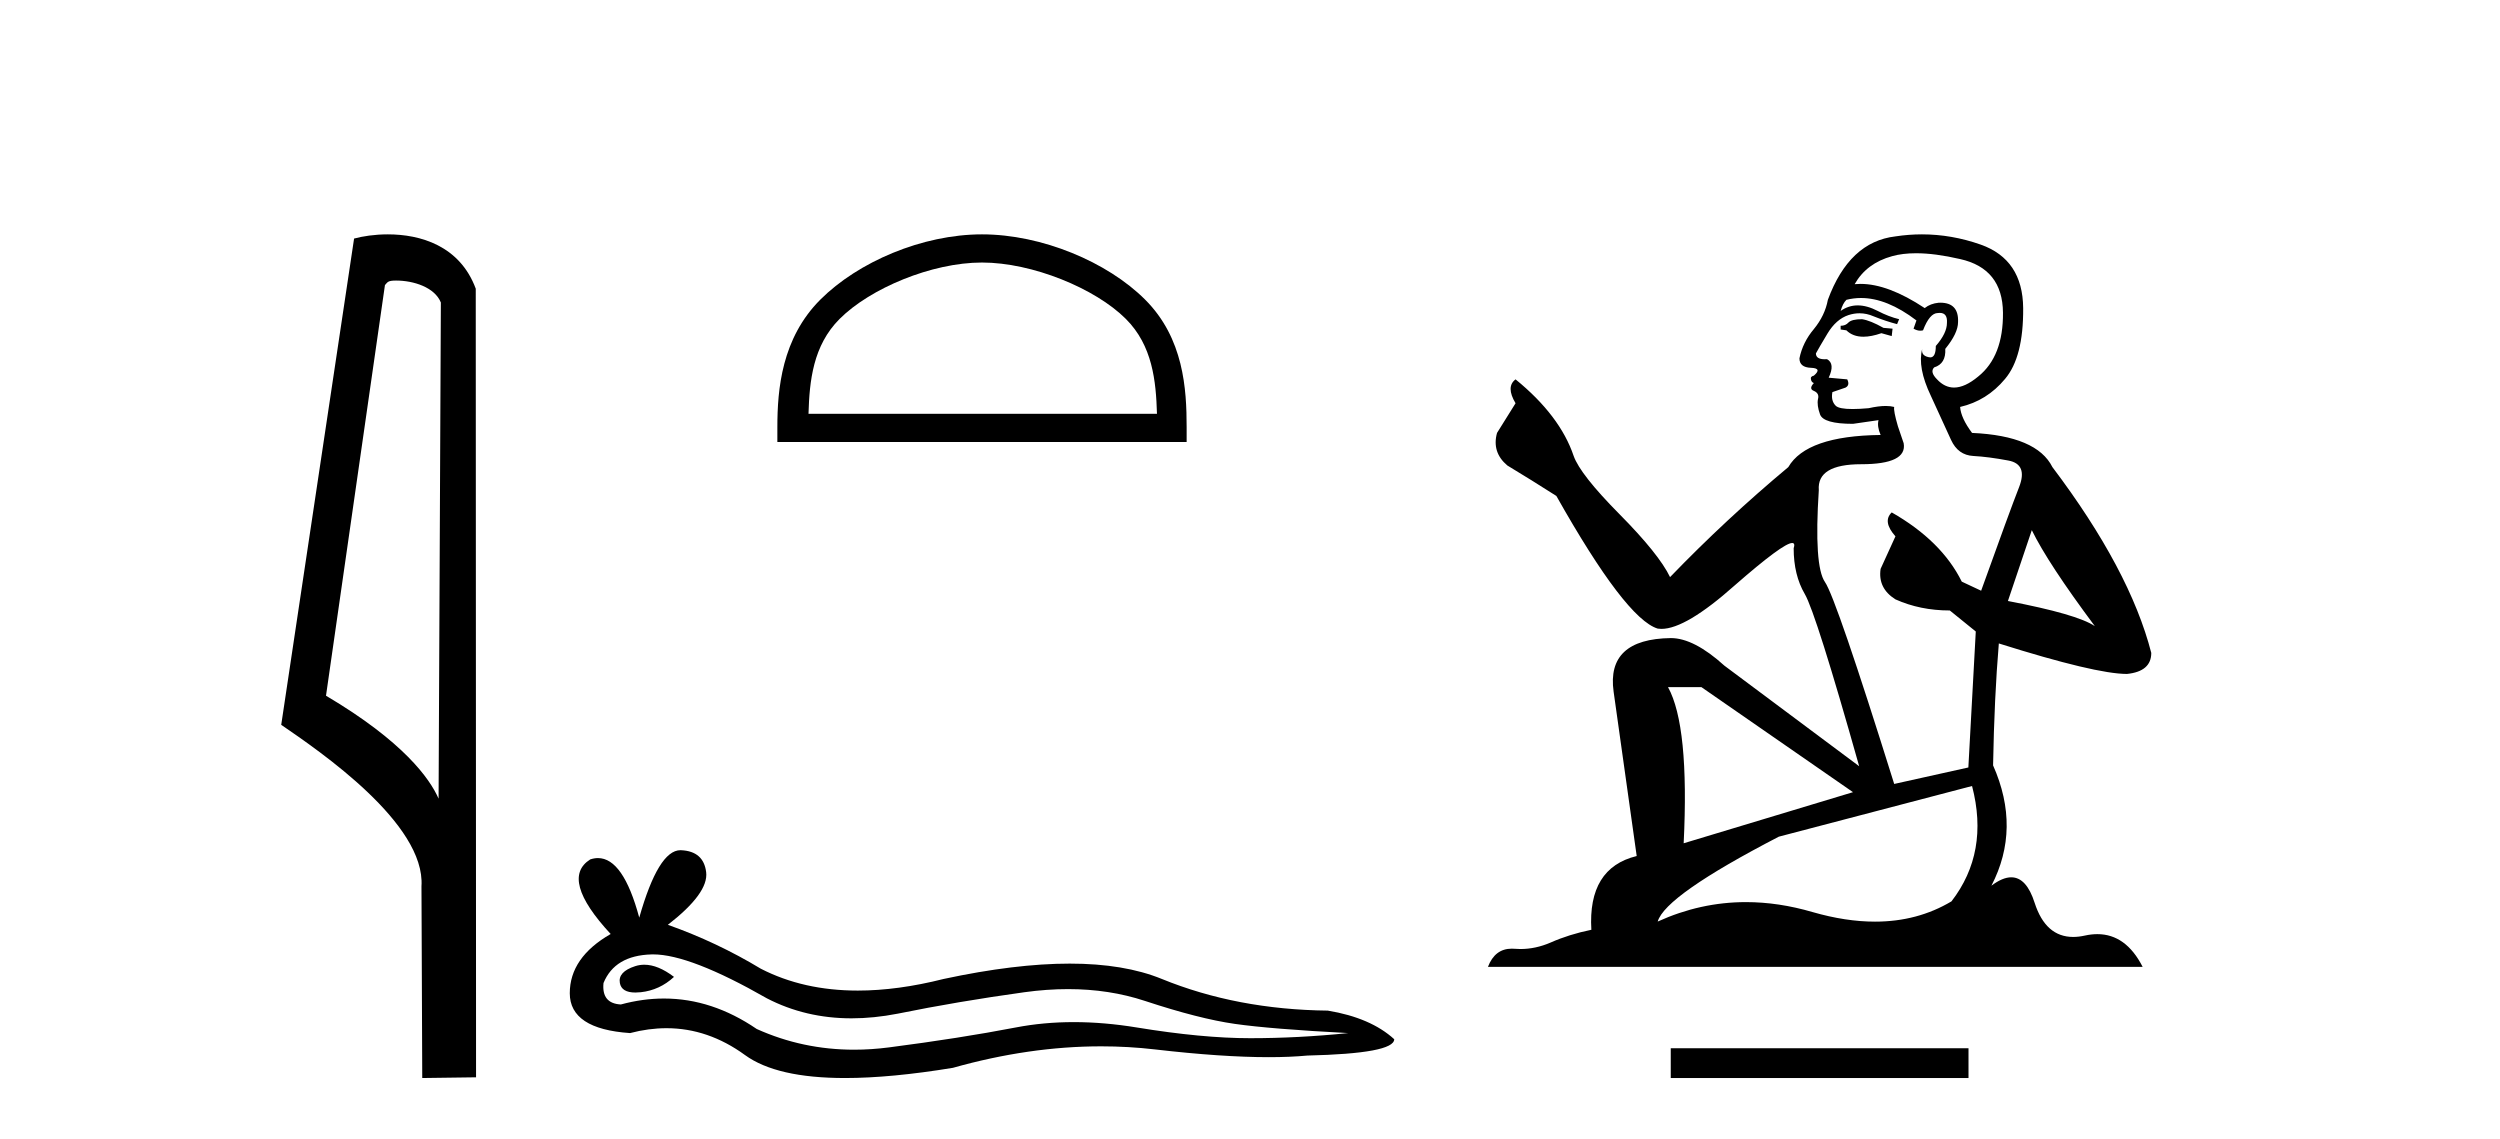
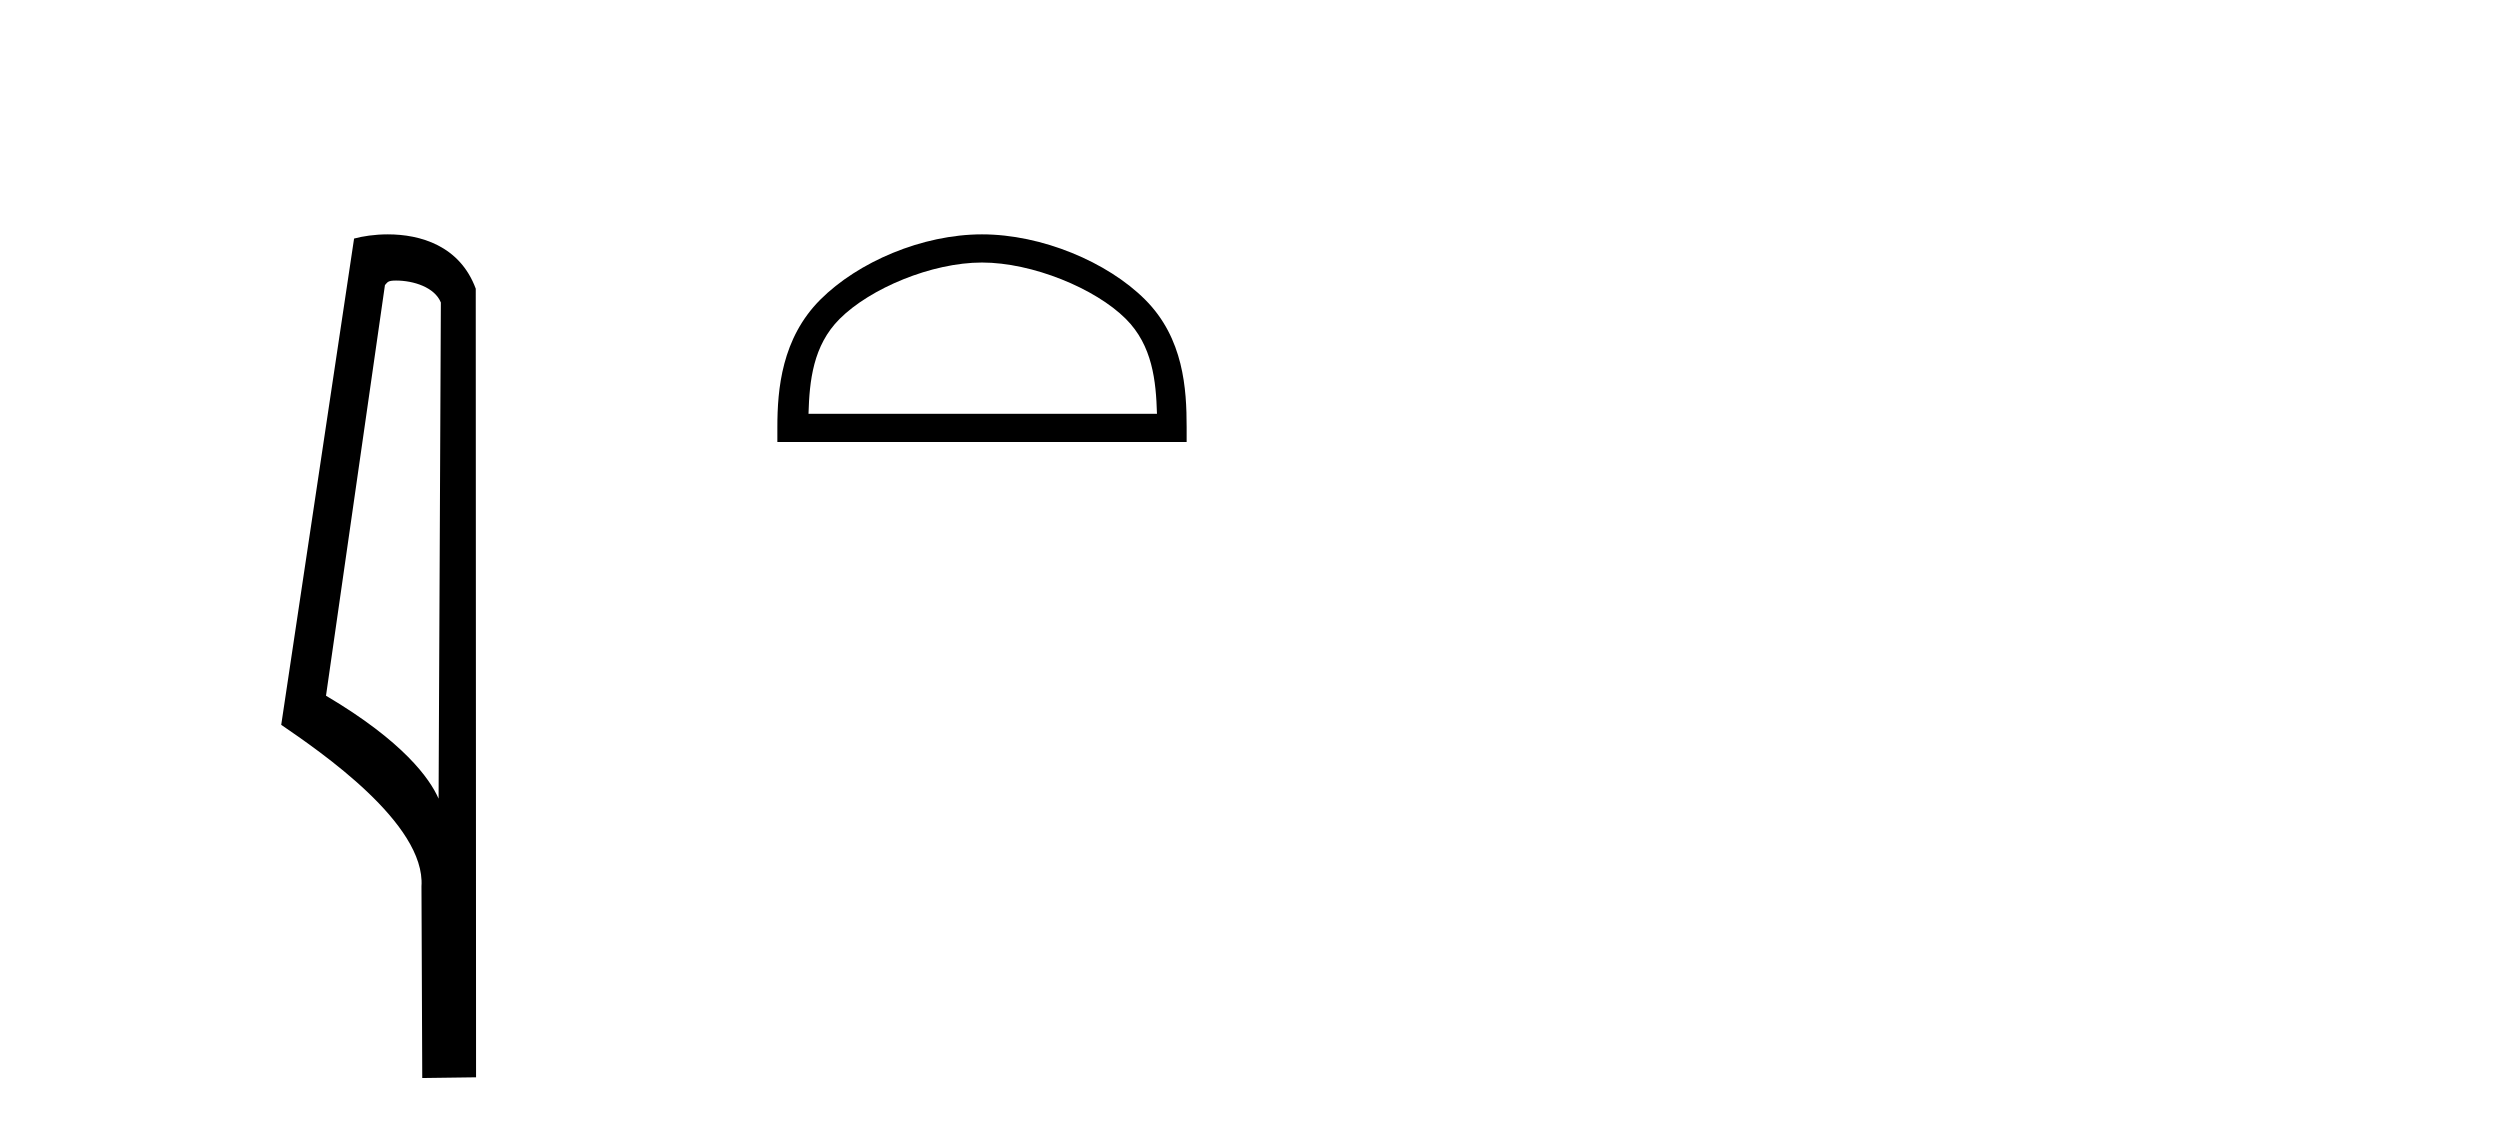
<svg xmlns="http://www.w3.org/2000/svg" width="90.0" height="41.0">
  <path d="M 14.259 10.1 C 14.884 10.1 15.648 10.34 15.871 10.89 L 15.789 28.751 L 15.789 28.751 C 15.473 28.034 14.531 26.699 11.736 25.046 L 13.858 10.263 C 13.958 10.157 13.955 10.1 14.259 10.1 ZM 15.789 28.751 L 15.789 28.751 C 15.789 28.751 15.789 28.751 15.789 28.751 L 15.789 28.751 L 15.789 28.751 ZM 13.962 8.437 C 13.484 8.437 13.053 8.505 12.747 8.588 L 10.124 26.094 C 11.512 27.044 15.325 29.648 15.173 31.91 L 15.201 38.809 L 17.138 38.783 L 17.127 10.393 C 16.551 8.837 15.12 8.437 13.962 8.437 Z" style="fill:#000000;stroke:none" />
  <path d="M 35.352 9.451 C 37.164 9.451 39.433 10.382 40.53 11.48 C 41.491 12.44 41.616 13.713 41.651 14.896 L 29.106 14.896 C 29.141 13.713 29.267 12.44 30.227 11.48 C 31.325 10.382 33.54 9.451 35.352 9.451 ZM 35.352 8.437 C 33.202 8.437 30.889 9.43 29.533 10.786 C 28.143 12.176 27.985 14.007 27.985 15.377 L 27.985 15.911 L 42.719 15.911 L 42.719 15.377 C 42.719 14.007 42.615 12.176 41.224 10.786 C 39.869 9.43 37.502 8.437 35.352 8.437 Z" style="fill:#000000;stroke:none" />
-   <path d="M 23.196 34.73 Q 23.026 34.73 22.866 34.782 Q 22.241 34.984 22.315 35.389 Q 22.377 35.731 22.873 35.731 Q 22.964 35.731 23.068 35.72 Q 23.749 35.646 24.264 35.168 Q 23.689 34.73 23.196 34.73 ZM 23.514 34.358 Q 24.842 34.358 27.61 35.941 Q 28.999 36.66 30.656 36.66 Q 31.456 36.66 32.318 36.492 Q 34.488 36.051 36.878 35.72 Q 37.69 35.608 38.451 35.608 Q 39.931 35.608 41.218 36.033 Q 43.167 36.676 44.454 36.86 Q 45.742 37.044 48.537 37.191 Q 46.735 37.375 45.006 37.375 Q 43.278 37.375 40.924 36.989 Q 39.747 36.796 38.657 36.796 Q 37.568 36.796 36.566 36.989 Q 34.561 37.375 32.005 37.706 Q 31.366 37.789 30.749 37.789 Q 28.898 37.789 27.243 37.044 Q 25.636 35.947 23.905 35.947 Q 23.14 35.947 22.351 36.161 Q 21.653 36.125 21.726 35.389 Q 22.131 34.396 23.455 34.359 Q 23.484 34.358 23.514 34.358 ZM 24.497 30.607 Q 23.702 30.607 23.013 33.035 Q 22.437 30.891 21.527 30.891 Q 21.391 30.891 21.248 30.939 Q 20.145 31.638 21.984 33.624 Q 20.512 34.47 20.512 35.757 Q 20.512 37.044 22.682 37.191 Q 23.353 37.015 23.993 37.015 Q 25.492 37.015 26.82 37.982 Q 27.956 38.809 30.423 38.809 Q 32.068 38.809 34.304 38.442 Q 37.05 37.668 39.642 37.668 Q 40.625 37.668 41.586 37.78 Q 43.988 38.058 45.677 38.058 Q 46.445 38.058 47.066 38 Q 50.192 37.927 50.192 37.412 Q 49.346 36.639 47.801 36.382 Q 44.528 36.345 41.825 35.242 Q 40.473 34.69 38.51 34.69 Q 36.547 34.69 33.973 35.242 Q 32.313 35.661 30.882 35.661 Q 28.921 35.661 27.39 34.874 Q 25.808 33.918 24.043 33.293 Q 25.514 32.153 25.422 31.399 Q 25.33 30.645 24.521 30.608 Q 24.509 30.607 24.497 30.607 Z" style="fill:#000000;stroke:none" />
-   <path d="M 67.034 11.491 Q 66.663 11.491 66.545 11.61 Q 66.441 11.728 66.263 11.728 L 66.263 11.862 L 66.47 11.892 Q 66.701 12.122 67.082 12.122 Q 67.365 12.122 67.731 11.995 L 68.102 12.099 L 68.132 11.832 L 67.805 11.803 Q 67.331 11.536 67.034 11.491 ZM 68.977 9.117 Q 69.661 9.117 70.564 9.326 Q 72.092 9.667 72.107 11.254 Q 72.122 12.826 71.217 13.553 Q 70.738 13.952 70.346 13.952 Q 70.008 13.952 69.734 13.657 Q 69.467 13.39 69.63 13.226 Q 70.06 13.093 70.03 12.559 Q 70.49 11.995 70.49 11.595 Q 70.519 10.897 69.849 10.897 Q 69.821 10.897 69.793 10.898 Q 69.496 10.927 69.289 11.091 Q 67.976 10.22 66.978 10.22 Q 66.871 10.22 66.767 10.23 L 66.767 10.23 Q 67.197 9.474 68.117 9.222 Q 68.492 9.117 68.977 9.117 ZM 73.145 19.085 Q 73.723 20.272 75.414 22.541 Q 74.777 22.111 72.285 21.636 L 73.145 19.085 ZM 66.995 10.728 Q 67.931 10.728 68.992 11.536 L 68.888 11.832 Q 69.013 11.905 69.13 11.905 Q 69.18 11.905 69.229 11.892 Q 69.467 11.269 69.763 11.269 Q 69.799 11.264 69.831 11.264 Q 70.116 11.264 70.09 11.625 Q 70.09 11.995 69.689 12.455 Q 69.689 12.866 69.489 12.866 Q 69.458 12.866 69.422 12.856 Q 69.155 12.796 69.2 12.559 L 69.2 12.559 Q 69.022 13.226 69.511 14.25 Q 69.986 15.288 70.238 15.837 Q 70.49 16.386 71.039 16.415 Q 71.588 16.445 72.3 16.579 Q 73.012 16.712 72.685 17.543 Q 72.359 18.373 71.321 21.266 L 70.624 20.939 Q 69.897 19.471 68.102 18.447 L 68.102 18.447 Q 67.761 18.774 68.236 19.308 L 67.702 20.479 Q 67.598 21.177 68.236 21.577 Q 69.125 21.977 70.193 21.977 L 71.128 22.734 L 70.861 27.629 L 68.191 28.222 Q 66.1 21.533 65.699 20.954 Q 65.299 20.376 65.477 17.646 Q 65.403 16.712 67.004 16.712 Q 68.666 16.712 68.532 15.956 L 68.325 15.347 Q 68.161 14.784 68.191 14.65 Q 68.061 14.615 67.887 14.615 Q 67.627 14.615 67.271 14.695 Q 66.935 14.725 66.691 14.725 Q 66.204 14.725 66.085 14.606 Q 65.907 14.428 65.966 14.116 L 66.441 13.953 Q 66.604 13.864 66.5 13.657 L 65.833 13.597 Q 66.07 13.093 65.773 12.93 Q 65.729 12.933 65.689 12.933 Q 65.373 12.933 65.373 12.722 Q 65.477 12.529 65.788 12.01 Q 66.1 11.491 66.545 11.343 Q 66.745 11.278 66.942 11.278 Q 67.198 11.278 67.449 11.387 Q 67.894 11.565 68.295 11.669 L 68.369 11.491 Q 67.998 11.402 67.598 11.194 Q 67.212 10.994 66.878 10.994 Q 66.545 10.994 66.263 11.194 Q 66.337 10.927 66.47 10.794 Q 66.728 10.728 66.995 10.728 ZM 61.25 24.736 L 66.708 28.518 L 60.612 30.358 Q 60.819 26.131 60.048 24.736 ZM 70.994 28.296 Q 71.617 30.684 70.253 32.449 Q 69.03 33.179 67.501 33.179 Q 66.45 33.179 65.254 32.835 Q 64.029 32.476 62.855 32.476 Q 61.216 32.476 59.677 33.176 Q 59.944 32.241 64.038 30.12 L 70.994 28.296 ZM 69.19 8.437 Q 68.715 8.437 68.236 8.51 Q 66.574 8.703 65.803 10.794 Q 65.699 11.358 65.299 11.847 Q 64.898 12.322 64.78 12.9 Q 64.78 13.226 65.195 13.241 Q 65.61 13.256 65.299 13.523 Q 65.165 13.553 65.195 13.657 Q 65.21 13.76 65.299 13.79 Q 65.106 13.998 65.299 14.072 Q 65.506 14.161 65.447 14.369 Q 65.403 14.591 65.521 14.917 Q 65.64 15.258 66.708 15.258 L 67.627 15.125 L 67.627 15.125 Q 67.568 15.347 67.702 15.659 Q 65.032 15.689 64.379 16.816 Q 62.139 18.685 60.122 20.776 Q 59.722 19.945 58.298 18.507 Q 56.889 17.083 56.652 16.415 Q 56.162 14.962 54.56 13.657 Q 54.204 13.924 54.56 14.517 L 53.893 15.585 Q 53.7 16.282 54.264 16.757 Q 55.124 17.276 56.029 17.854 Q 58.52 22.274 59.677 22.63 Q 59.741 22.64 59.811 22.64 Q 60.691 22.64 62.451 21.073 Q 64.195 19.548 64.519 19.548 Q 64.634 19.548 64.572 19.738 Q 64.572 20.702 64.972 21.384 Q 65.373 22.066 66.93 27.584 L 62.08 23.965 Q 60.983 22.971 60.152 22.971 Q 57.823 23.001 58.09 24.899 L 58.921 30.817 Q 57.156 31.248 57.289 33.472 Q 56.488 33.636 55.821 33.932 Q 55.282 34.165 54.733 34.165 Q 54.617 34.165 54.501 34.155 Q 54.461 34.152 54.422 34.152 Q 53.817 34.152 53.566 34.807 L 77.135 34.807 Q 76.533 33.629 75.505 33.629 Q 75.291 33.629 75.058 33.68 Q 74.834 33.73 74.634 33.73 Q 73.644 33.73 73.249 32.508 Q 72.956 31.583 72.405 31.583 Q 72.091 31.583 71.691 31.885 Q 72.759 29.824 71.751 27.554 Q 71.795 25.092 71.958 23.164 Q 75.444 24.262 76.571 24.262 Q 77.446 24.173 77.446 23.505 Q 76.675 20.509 73.887 16.816 Q 73.323 15.689 70.994 15.585 Q 70.594 15.051 70.564 14.65 Q 71.528 14.428 72.181 13.642 Q 72.848 12.856 72.834 11.091 Q 72.819 9.34 71.306 8.806 Q 70.258 8.437 69.19 8.437 Z" style="fill:#000000;stroke:none" />
-   <path d="M 60.147 37.737 L 60.147 38.809 L 70.866 38.809 L 70.866 37.737 Z" style="fill:#000000;stroke:none" />
</svg>